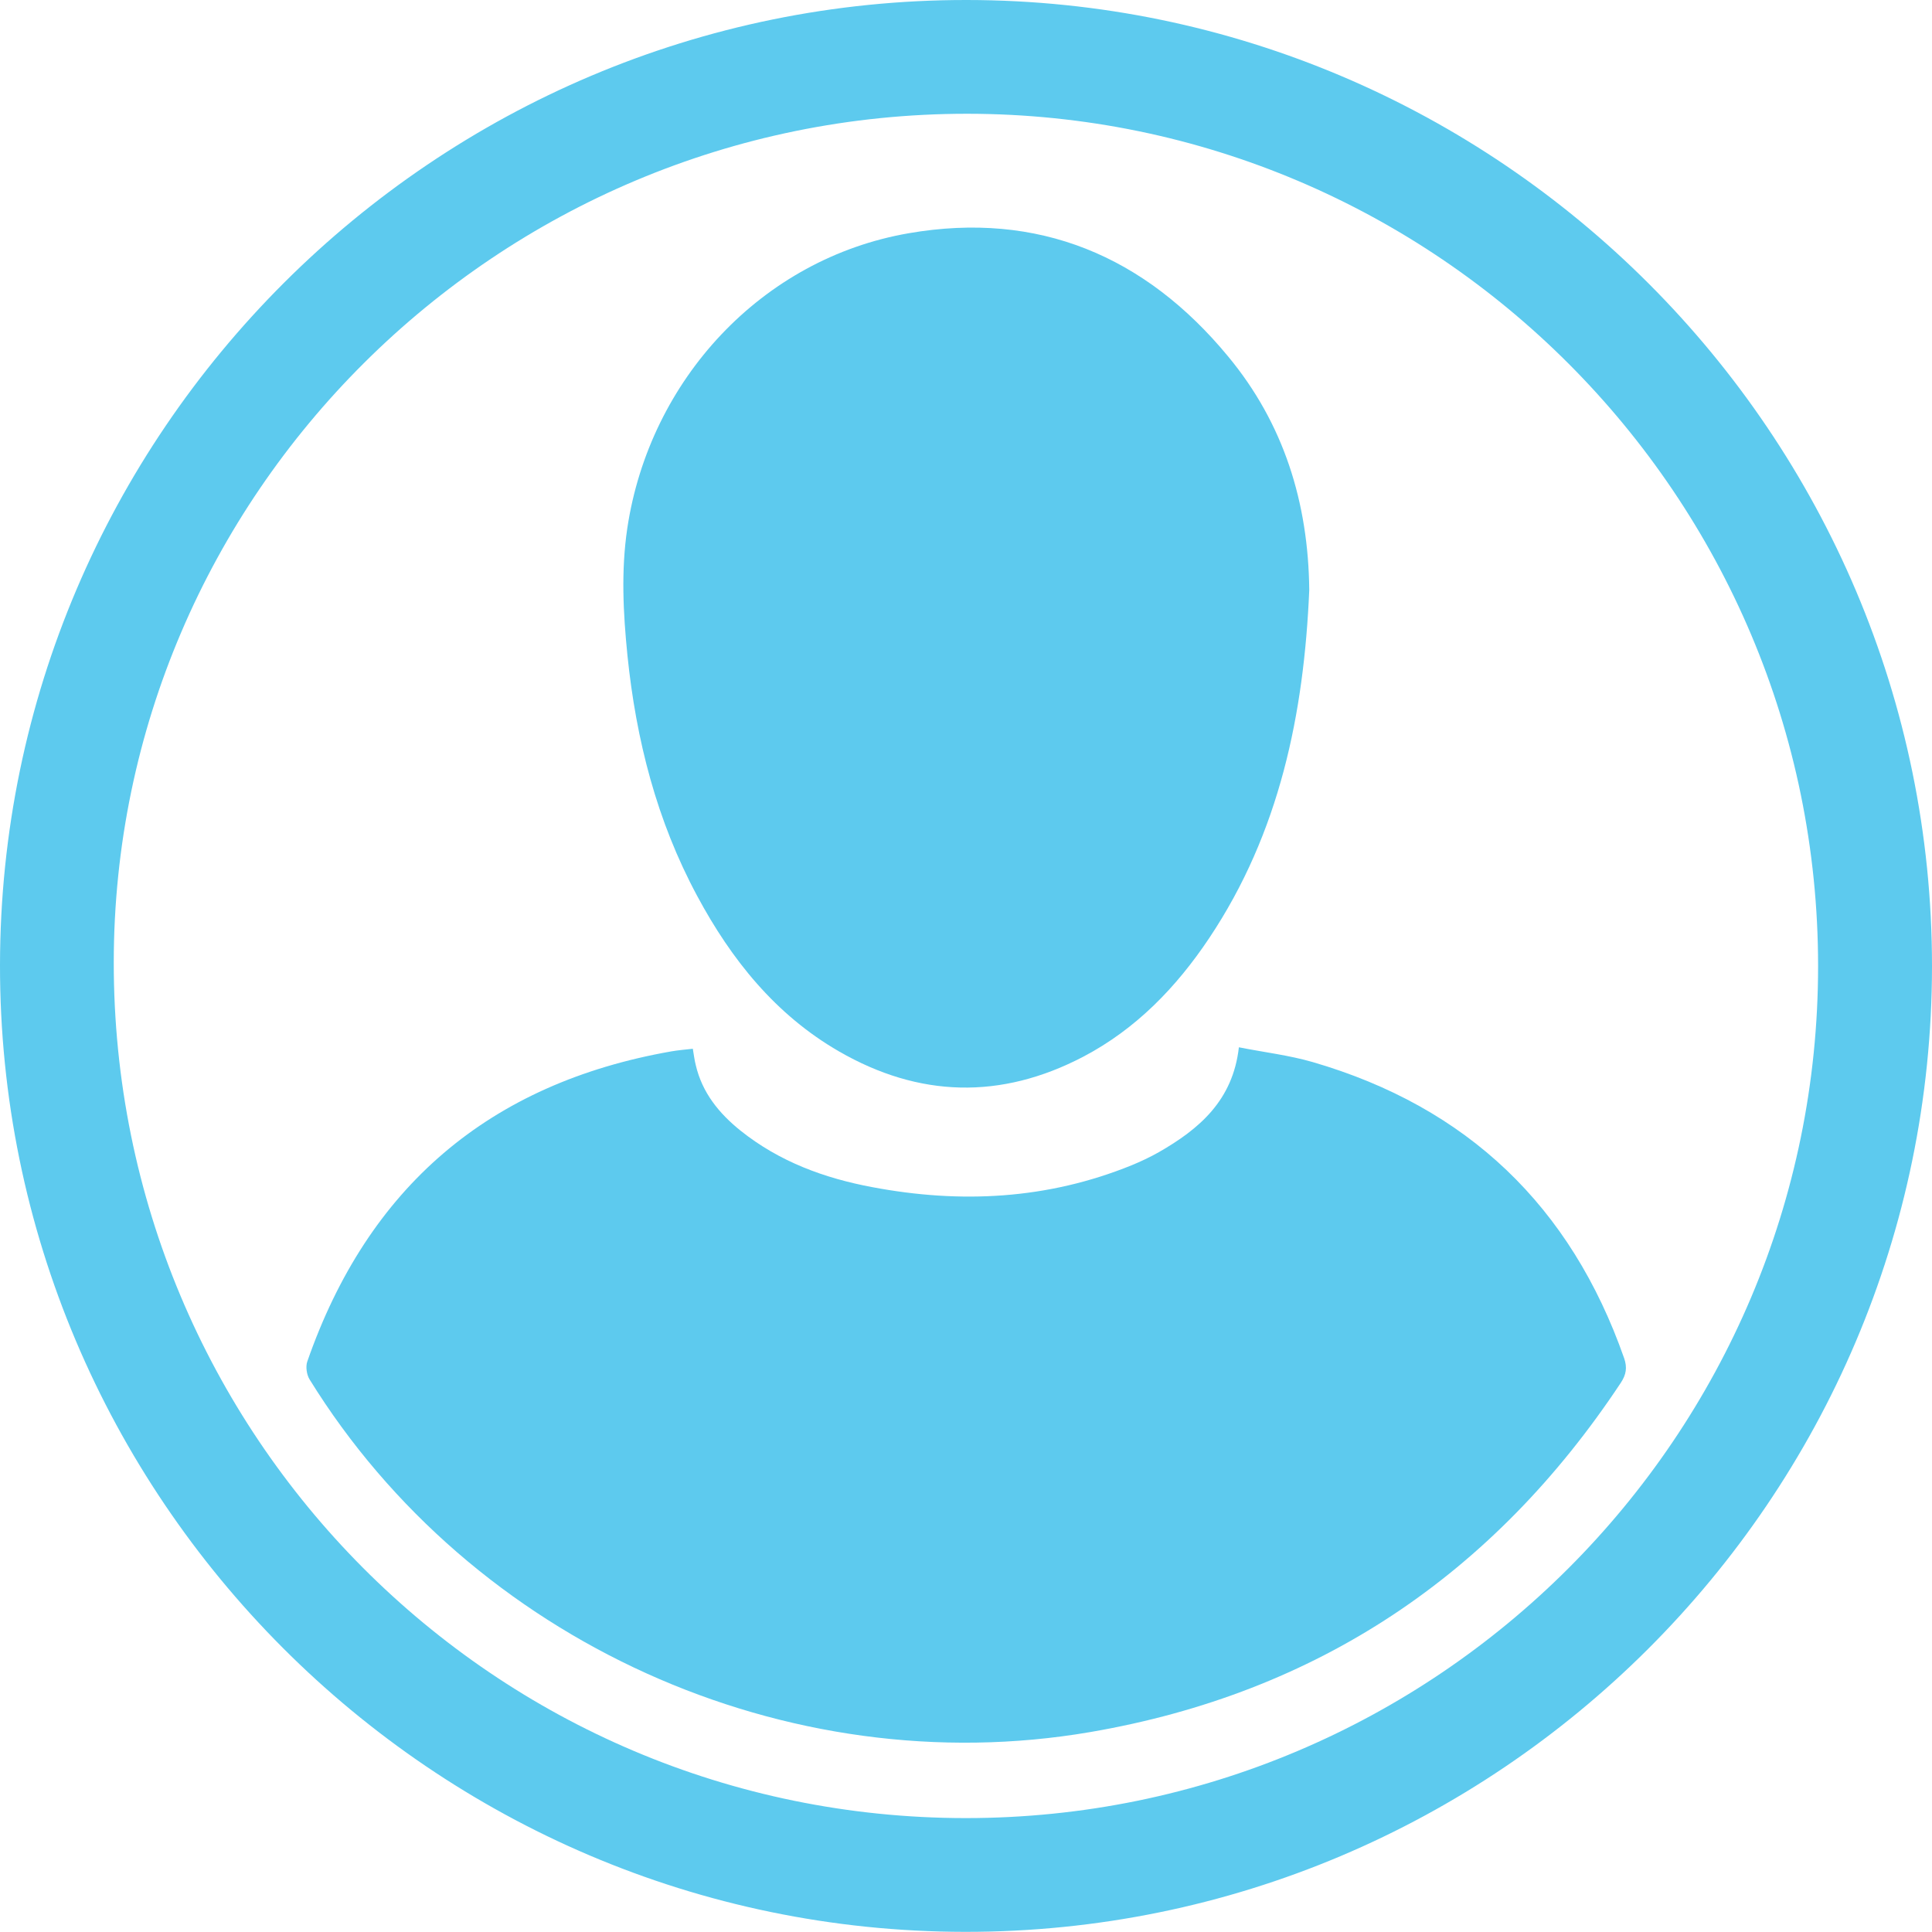
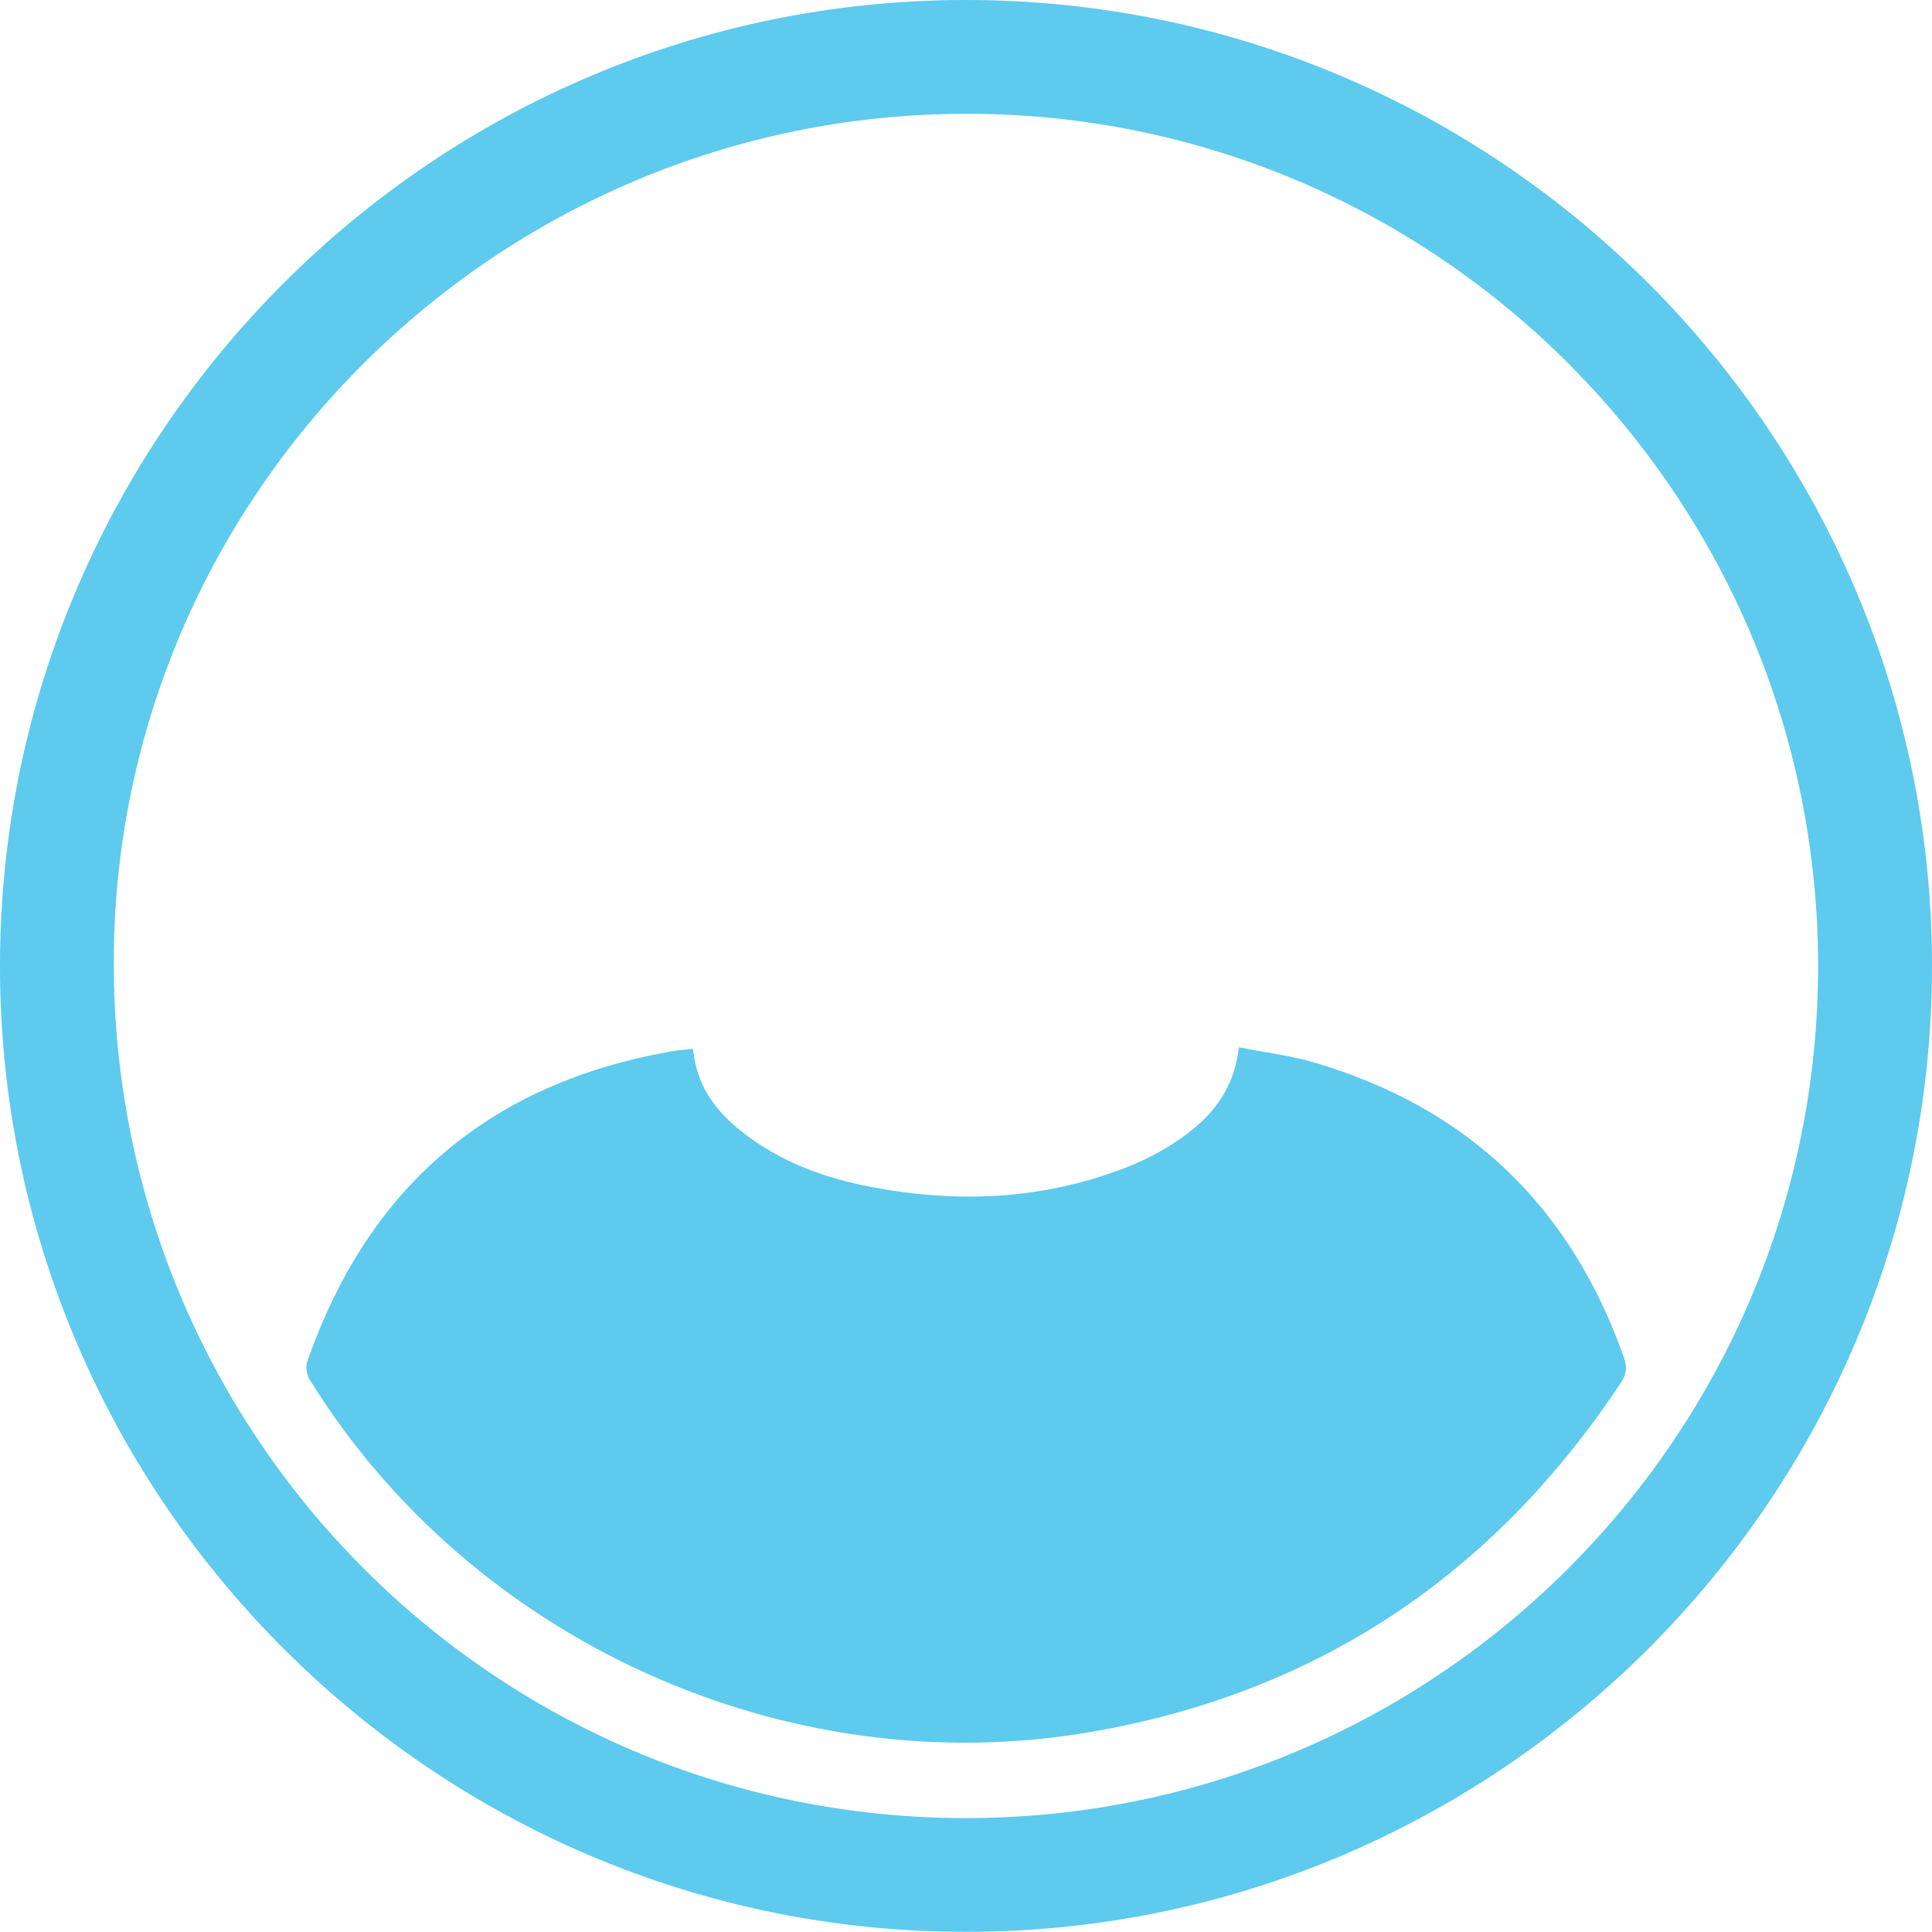
<svg xmlns="http://www.w3.org/2000/svg" version="1.1" viewBox="0 0 131.79 131.78" style="enable-background:new 0 0 131.79 131.78;" xml:space="preserve">
  <style type="text/css">
	.st0{fill:#5DCAEE;}
</style>
  <defs>
</defs>
  <g>
    <path class="st0" d="M131.79,65.92c-0.02,36.33-29.65,65.9-65.98,65.86C29.51,131.74-0.04,102.11,0,65.82   C0.04,29.52,29.65-0.03,65.95,0C102.24,0.03,131.8,29.63,131.79,65.92z M124.02,65.9c0-32.06-26.02-58.12-58.04-58.14   C33.93,7.75,7.78,33.74,7.76,65.64c-0.02,32.29,25.95,58.37,58.12,58.38C97.97,124.02,124.02,97.97,124.02,65.9z" />
    <path class="st0" d="M84.51,71.44c1.71,0.34,3.42,0.54,5.04,1.01c10.55,3.07,17.61,9.84,21.24,20.2c0.22,0.64,0.14,1.12-0.23,1.68   c-8.67,13.09-20.69,21.16-36.18,23.82c-20.73,3.56-42.23-6.2-53.26-24.05c-0.2-0.32-0.28-0.87-0.16-1.22   c4.14-11.9,12.41-18.98,24.83-21.16c0.46-0.08,0.93-0.12,1.47-0.18c0.07,0.4,0.11,0.76,0.2,1.11c0.44,1.89,1.59,3.3,3.06,4.48   c2.64,2.11,5.71,3.24,8.98,3.85c6.03,1.14,11.95,0.84,17.69-1.49c0.63-0.26,1.25-0.55,1.85-0.89C81.8,77.02,84.1,75.07,84.51,71.44   z" />
-     <path class="st0" d="M89.31,40.25c-0.36,8.42-2.01,16.54-6.83,23.75c-2.24,3.35-4.99,6.2-8.6,8.09   c-5.61,2.93-11.19,2.78-16.65-0.37c-4.33-2.5-7.34-6.26-9.67-10.6c-2.76-5.13-4.17-10.65-4.76-16.42   c-0.29-2.89-0.44-5.76-0.01-8.66c1.52-10.14,9.18-18.4,19.2-20.13c8.83-1.53,16.13,1.55,21.79,8.41   C87.56,28.88,89.25,34.27,89.31,40.25z" />
  </g>
</svg>